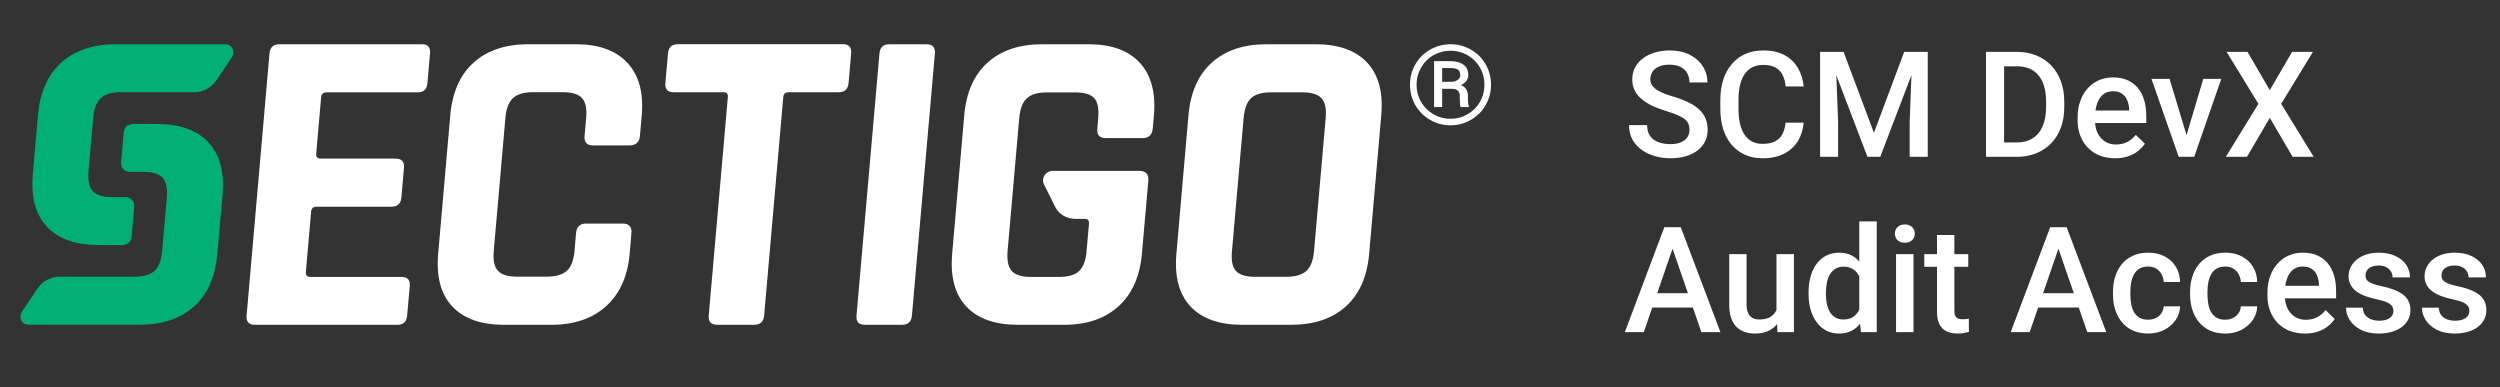
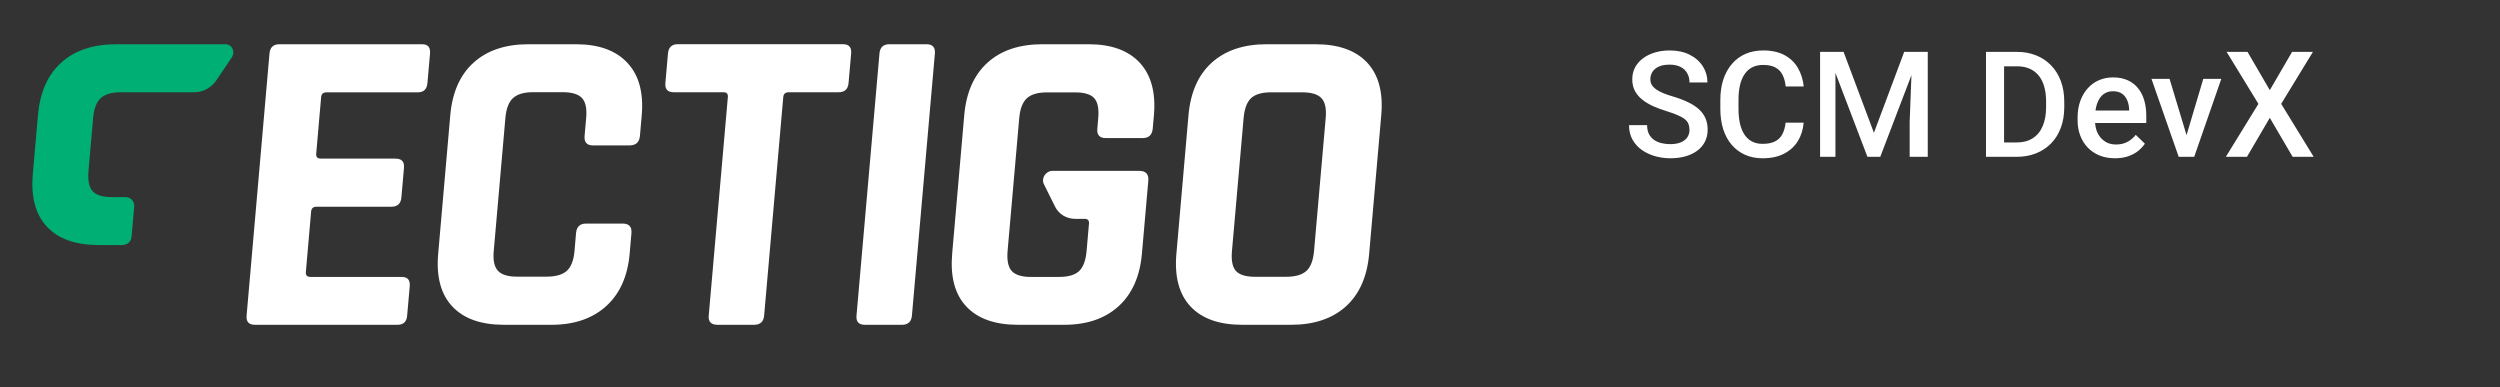
<svg xmlns="http://www.w3.org/2000/svg" width="271" height="42" viewBox="0 0 271 42" fill="none">
  <rect x="0" y="0" width="271" height="42" fill="#333333" stroke="none" />
-   <path d="M152.842 9.183C152.842 8.395 153.035 7.659 153.421 6.982C153.808 6.306 154.343 5.771 155.027 5.384C155.711 4.998 156.447 4.797 157.242 4.797C158.038 4.797 158.774 4.99 159.45 5.384C160.134 5.771 160.662 6.306 161.048 6.982C161.435 7.659 161.628 8.395 161.628 9.183C161.628 9.956 161.442 10.677 161.071 11.346C160.699 12.022 160.171 12.557 159.487 12.966C158.803 13.375 158.052 13.583 157.235 13.583C156.425 13.583 155.674 13.383 154.99 12.974C154.306 12.572 153.778 12.03 153.399 11.353C153.027 10.692 152.842 9.963 152.842 9.183ZM153.555 9.183C153.555 9.852 153.719 10.476 154.053 11.049C154.38 11.621 154.834 12.067 155.399 12.394C155.964 12.721 156.581 12.877 157.242 12.877C157.904 12.877 158.521 12.714 159.093 12.379C159.666 12.052 160.112 11.599 160.431 11.034C160.758 10.469 160.914 9.844 160.914 9.175C160.914 8.506 160.751 7.889 160.431 7.324C160.104 6.759 159.658 6.313 159.093 5.986C158.521 5.659 157.904 5.496 157.242 5.496C156.581 5.496 155.964 5.659 155.399 5.979C154.826 6.298 154.38 6.752 154.053 7.317C153.719 7.897 153.555 8.514 153.555 9.183ZM156.328 9.621V11.606H155.458V6.626H157.168C157.8 6.626 158.29 6.752 158.64 7.012C158.989 7.265 159.16 7.644 159.16 8.127C159.16 8.61 158.892 8.975 158.365 9.227C158.87 9.421 159.123 9.822 159.123 10.424V10.781C159.123 11.115 159.16 11.361 159.227 11.509V11.606H158.335C158.275 11.465 158.246 11.212 158.246 10.855C158.246 10.491 158.238 10.275 158.231 10.216C158.164 9.837 157.896 9.644 157.421 9.629H156.328V9.621ZM156.328 8.87H157.294C157.592 8.863 157.829 8.796 158.015 8.662C158.194 8.536 158.29 8.365 158.29 8.157C158.29 7.874 158.209 7.674 158.052 7.555C157.889 7.436 157.606 7.376 157.19 7.376H156.328V8.87Z" fill="white" />
  <path d="M25.118 6.232C25.542 5.6 25.155 4.797 24.419 4.797H12.585C10.095 4.797 8.11 5.458 6.646 6.782C5.181 8.097 4.341 9.986 4.118 12.453L3.553 18.906C3.345 21.374 3.858 23.262 5.092 24.578C6.333 25.901 8.199 26.562 10.69 26.562H13.395V26.547C13.931 26.473 14.22 26.146 14.272 25.574L14.547 22.407C14.6 21.835 14.176 21.366 13.596 21.366H12.094C11.121 21.366 10.437 21.151 10.043 20.727C9.656 20.303 9.508 19.582 9.589 18.571L10.095 12.788C10.184 11.777 10.459 11.063 10.92 10.64C11.381 10.216 12.102 10 13.083 10H21.067C22.011 10 22.925 9.502 23.468 8.685L25.118 6.232Z" fill="#00AF73" />
-   <path d="M2.386 33.768C1.962 34.4 2.349 35.203 3.085 35.203H15.09C17.58 35.203 19.565 34.541 21.03 33.218C22.494 31.902 23.334 30.014 23.557 27.546L24.122 21.094C24.33 18.626 23.817 16.738 22.583 15.422C21.342 14.099 19.476 13.438 16.986 13.438H14.28V13.452C13.745 13.527 13.455 13.854 13.403 14.426L13.128 17.593C13.076 18.165 13.499 18.634 14.079 18.634H15.581C16.555 18.634 17.238 18.849 17.632 19.273C18.019 19.697 18.168 20.418 18.086 21.421L17.58 27.204C17.491 28.215 17.216 28.929 16.755 29.353C16.294 29.776 15.573 29.992 14.592 29.992H6.437C5.493 29.992 4.579 30.49 4.036 31.308L2.386 33.768Z" fill="#00AF73" />
  <path d="M43.1 35.207H27.638C26.976 35.207 26.672 34.88 26.731 34.211L29.214 5.793C29.273 5.131 29.63 4.796 30.292 4.796H45.754C46.385 4.796 46.668 5.124 46.616 5.793L46.333 9.011C46.274 9.673 45.932 10.007 45.3 10.007H35.421C35.042 10.007 34.841 10.178 34.811 10.528L34.276 16.675C34.246 17.025 34.417 17.196 34.797 17.196H42.884C43.546 17.196 43.85 17.53 43.791 18.192L43.509 21.41C43.449 22.072 43.092 22.407 42.431 22.407H34.336C33.956 22.407 33.756 22.578 33.726 22.927L33.154 29.498C33.124 29.848 33.295 30.019 33.674 30.019H43.553C44.185 30.019 44.468 30.353 44.416 31.015L44.133 34.233C44.074 34.873 43.732 35.207 43.1 35.207ZM59.781 35.207H54.629C52.139 35.207 50.273 34.546 49.032 33.222C47.79 31.899 47.277 29.989 47.5 27.499L48.809 12.505C49.024 10.015 49.872 8.104 51.344 6.781C52.815 5.458 54.793 4.796 57.283 4.796H62.434C64.895 4.796 66.753 5.466 68.002 6.804C69.258 8.142 69.779 10.045 69.563 12.498L69.37 14.72C69.311 15.412 68.931 15.761 68.24 15.761H64.27C63.609 15.761 63.304 15.412 63.371 14.72L63.542 12.78C63.631 11.769 63.483 11.056 63.089 10.632C62.702 10.208 62.003 9.993 60.992 9.993H57.774C56.8 9.993 56.079 10.208 55.61 10.632C55.15 11.056 54.874 11.777 54.785 12.78L53.522 27.201C53.432 28.212 53.581 28.926 53.975 29.35C54.362 29.773 55.045 29.989 56.027 29.989H59.245C60.256 29.989 60.992 29.773 61.453 29.35C61.914 28.926 62.189 28.205 62.278 27.201L62.442 25.276C62.501 24.585 62.866 24.235 63.527 24.235H67.497C68.188 24.235 68.508 24.585 68.448 25.276L68.255 27.499C68.039 29.959 67.184 31.855 65.698 33.193C64.211 34.538 62.234 35.207 59.781 35.207ZM81.747 35.207H77.777C77.086 35.207 76.766 34.88 76.826 34.211L78.9 10.52C78.93 10.171 78.773 10 78.424 10H73.035C72.373 10 72.068 9.673 72.128 9.004L72.41 5.785C72.47 5.124 72.827 4.789 73.488 4.789H91.358C92.02 4.789 92.325 5.116 92.265 5.785L91.983 9.004C91.923 9.665 91.567 10 90.905 10H85.516C85.136 10 84.936 10.171 84.906 10.52L82.832 34.211C82.773 34.873 82.408 35.207 81.747 35.207ZM101.342 5.793L98.852 34.211C98.792 34.873 98.435 35.207 97.774 35.207H93.752C93.09 35.207 92.786 34.873 92.845 34.211L95.335 5.793C95.395 5.131 95.752 4.796 96.413 4.796H100.435C101.096 4.796 101.394 5.131 101.342 5.793ZM136.049 30.004H139.409C140.42 30.004 141.156 29.788 141.617 29.364C142.078 28.941 142.353 28.22 142.442 27.216L143.706 12.795C143.795 11.784 143.646 11.07 143.252 10.647C142.866 10.223 142.167 10.007 141.156 10.007H137.796C136.785 10.007 136.056 10.223 135.61 10.647C135.164 11.07 134.897 11.791 134.808 12.795L133.544 27.216C133.455 28.227 133.596 28.941 133.968 29.364C134.347 29.788 135.038 30.004 136.049 30.004ZM139.944 35.207H134.652C132.161 35.207 130.295 34.546 129.054 33.222C127.813 31.899 127.3 29.989 127.523 27.499L128.831 12.505C129.047 10.015 129.894 8.104 131.366 6.781C132.838 5.458 134.815 4.796 137.305 4.796H142.598C145.088 4.796 146.954 5.458 148.195 6.781C149.437 8.104 149.95 10.015 149.727 12.505L148.418 27.499C148.203 29.989 147.355 31.899 145.884 33.222C144.412 34.546 142.434 35.207 139.944 35.207ZM119.851 14.966H123.873C124.534 14.966 124.899 14.616 124.958 13.925L125.085 12.505C125.3 10.045 124.787 8.149 123.553 6.804C122.312 5.466 120.468 4.796 118.008 4.796H112.998C110.507 4.796 108.523 5.458 107.058 6.781C105.586 8.104 104.739 10.015 104.523 12.505L103.215 27.499C102.999 29.989 103.505 31.899 104.746 33.222C105.988 34.546 107.854 35.207 110.344 35.207H115.354C117.814 35.207 119.777 34.538 121.249 33.2C122.721 31.862 123.568 29.959 123.784 27.499L124.475 19.604C124.542 18.876 124.207 18.519 123.479 18.519H114.105C113.369 18.519 112.841 19.314 113.154 19.953L114.373 22.407C114.774 23.217 115.607 23.722 116.543 23.722H117.569C117.919 23.722 118.075 23.893 118.045 24.243L117.785 27.224C117.696 28.235 117.428 28.948 116.982 29.379C116.536 29.803 115.807 30.019 114.796 30.019H111.726C110.753 30.019 110.069 29.803 109.675 29.379C109.288 28.956 109.14 28.235 109.221 27.224L110.485 12.802C110.574 11.791 110.849 11.078 111.31 10.654C111.771 10.23 112.492 10.015 113.473 10.015H116.551C117.562 10.015 118.253 10.23 118.625 10.654C118.996 11.078 119.138 11.799 119.048 12.802L118.952 13.94C118.885 14.616 119.19 14.966 119.851 14.966Z" fill="white" />
-   <path d="M183.141 14.07C183.141 13.836 183.104 13.628 183.031 13.445C182.964 13.263 182.841 13.096 182.664 12.945C182.487 12.794 182.237 12.648 181.914 12.508C181.596 12.362 181.19 12.213 180.695 12.062C180.154 11.896 179.654 11.711 179.195 11.508C178.742 11.3 178.346 11.06 178.008 10.789C177.669 10.513 177.406 10.198 177.219 9.844C177.031 9.484 176.938 9.07 176.938 8.602C176.938 8.138 177.034 7.716 177.227 7.336C177.424 6.956 177.703 6.628 178.062 6.352C178.427 6.07 178.857 5.854 179.352 5.703C179.846 5.547 180.393 5.469 180.992 5.469C181.836 5.469 182.562 5.625 183.172 5.938C183.786 6.25 184.258 6.669 184.586 7.195C184.919 7.721 185.086 8.302 185.086 8.938H183.141C183.141 8.562 183.06 8.232 182.898 7.945C182.742 7.654 182.503 7.424 182.18 7.258C181.862 7.091 181.458 7.008 180.969 7.008C180.505 7.008 180.12 7.078 179.812 7.219C179.505 7.359 179.276 7.549 179.125 7.789C178.974 8.029 178.898 8.299 178.898 8.602C178.898 8.815 178.948 9.01 179.047 9.188C179.146 9.359 179.297 9.521 179.5 9.672C179.703 9.818 179.958 9.956 180.266 10.086C180.573 10.216 180.935 10.341 181.352 10.461C181.982 10.648 182.531 10.857 183 11.086C183.469 11.31 183.859 11.565 184.172 11.852C184.484 12.138 184.719 12.463 184.875 12.828C185.031 13.188 185.109 13.596 185.109 14.055C185.109 14.534 185.013 14.966 184.82 15.352C184.628 15.732 184.352 16.057 183.992 16.328C183.638 16.594 183.211 16.799 182.711 16.945C182.216 17.086 181.664 17.156 181.055 17.156C180.508 17.156 179.969 17.083 179.438 16.938C178.911 16.792 178.432 16.57 178 16.273C177.568 15.971 177.224 15.596 176.969 15.148C176.714 14.695 176.586 14.167 176.586 13.562H178.547C178.547 13.932 178.609 14.247 178.734 14.508C178.865 14.768 179.044 14.982 179.273 15.148C179.503 15.31 179.768 15.43 180.07 15.508C180.378 15.586 180.706 15.625 181.055 15.625C181.513 15.625 181.896 15.56 182.203 15.43C182.516 15.3 182.75 15.117 182.906 14.883C183.062 14.648 183.141 14.378 183.141 14.07ZM193.562 13.297H195.516C195.453 14.042 195.245 14.706 194.891 15.289C194.536 15.867 194.039 16.323 193.398 16.656C192.758 16.99 191.979 17.156 191.062 17.156C190.359 17.156 189.727 17.031 189.164 16.781C188.602 16.526 188.12 16.167 187.719 15.703C187.318 15.234 187.01 14.669 186.797 14.008C186.589 13.346 186.484 12.607 186.484 11.789V10.844C186.484 10.026 186.591 9.286 186.805 8.625C187.023 7.964 187.336 7.398 187.742 6.93C188.148 6.456 188.635 6.094 189.203 5.844C189.776 5.594 190.419 5.469 191.133 5.469C192.039 5.469 192.805 5.635 193.43 5.969C194.055 6.302 194.539 6.763 194.883 7.352C195.232 7.94 195.445 8.615 195.523 9.375H193.57C193.518 8.885 193.404 8.466 193.227 8.117C193.055 7.768 192.799 7.503 192.461 7.32C192.122 7.133 191.68 7.039 191.133 7.039C190.685 7.039 190.294 7.122 189.961 7.289C189.628 7.456 189.349 7.701 189.125 8.023C188.901 8.346 188.732 8.745 188.617 9.219C188.508 9.688 188.453 10.224 188.453 10.828V11.789C188.453 12.362 188.503 12.883 188.602 13.352C188.706 13.815 188.862 14.213 189.07 14.547C189.284 14.88 189.555 15.138 189.883 15.32C190.211 15.503 190.604 15.594 191.062 15.594C191.62 15.594 192.07 15.505 192.414 15.328C192.763 15.151 193.026 14.893 193.203 14.555C193.385 14.211 193.505 13.792 193.562 13.297ZM198.094 5.625H199.844L203.133 14.398L206.414 5.625H208.164L203.82 17H202.43L198.094 5.625ZM197.297 5.625H198.961L199.25 13.219V17H197.297V5.625ZM207.297 5.625H208.969V17H207.008V13.219L207.297 5.625ZM218.586 17H216.156L216.172 15.445H218.586C219.289 15.445 219.878 15.292 220.352 14.984C220.831 14.677 221.19 14.237 221.43 13.664C221.674 13.091 221.797 12.409 221.797 11.617V11C221.797 10.385 221.727 9.841 221.586 9.367C221.451 8.893 221.247 8.495 220.977 8.172C220.711 7.849 220.383 7.604 219.992 7.438C219.607 7.271 219.161 7.188 218.656 7.188H216.109V5.625H218.656C219.411 5.625 220.102 5.753 220.727 6.008C221.352 6.258 221.891 6.62 222.344 7.094C222.802 7.568 223.154 8.135 223.398 8.797C223.643 9.458 223.766 10.198 223.766 11.016V11.617C223.766 12.435 223.643 13.175 223.398 13.836C223.154 14.497 222.802 15.065 222.344 15.539C221.885 16.008 221.339 16.37 220.703 16.625C220.073 16.875 219.367 17 218.586 17ZM217.242 5.625V17H215.281V5.625H217.242ZM229.273 17.156C228.648 17.156 228.083 17.055 227.578 16.852C227.078 16.643 226.651 16.354 226.297 15.984C225.948 15.615 225.68 15.18 225.492 14.68C225.305 14.18 225.211 13.641 225.211 13.062V12.75C225.211 12.088 225.307 11.49 225.5 10.953C225.693 10.417 225.961 9.958 226.305 9.578C226.648 9.193 227.055 8.898 227.523 8.695C227.992 8.492 228.5 8.391 229.047 8.391C229.651 8.391 230.18 8.492 230.633 8.695C231.086 8.898 231.461 9.185 231.758 9.555C232.06 9.919 232.284 10.354 232.43 10.859C232.581 11.365 232.656 11.922 232.656 12.531V13.336H226.125V11.984H230.797V11.836C230.786 11.497 230.719 11.18 230.594 10.883C230.474 10.586 230.289 10.346 230.039 10.164C229.789 9.982 229.456 9.891 229.039 9.891C228.727 9.891 228.448 9.958 228.203 10.094C227.964 10.224 227.763 10.414 227.602 10.664C227.44 10.914 227.315 11.216 227.227 11.57C227.143 11.919 227.102 12.312 227.102 12.75V13.062C227.102 13.432 227.151 13.776 227.25 14.094C227.354 14.406 227.505 14.68 227.703 14.914C227.901 15.148 228.141 15.333 228.422 15.469C228.703 15.599 229.023 15.664 229.383 15.664C229.836 15.664 230.24 15.573 230.594 15.391C230.948 15.208 231.255 14.95 231.516 14.617L232.508 15.578C232.326 15.844 232.089 16.099 231.797 16.344C231.505 16.583 231.148 16.779 230.727 16.93C230.31 17.081 229.826 17.156 229.273 17.156ZM236.766 15.508L238.836 8.547H240.789L237.852 17H236.633L236.766 15.508ZM235.18 8.547L237.289 15.539L237.391 17H236.172L233.219 8.547H235.18ZM243.633 5.625L246.047 9.773L248.461 5.625H250.719L247.281 11.258L250.805 17H248.523L246.047 12.773L243.57 17H241.281L244.812 11.258L241.367 5.625H243.633Z" fill="white" />
-   <path d="M181.586 26.141L178.188 36H176.133L180.414 24.625H181.727L181.586 26.141ZM184.43 36L181.023 26.141L180.875 24.625H182.195L186.492 36H184.43ZM184.266 31.781V33.336H178.078V31.781H184.266ZM192.57 34.008V27.547H194.461V36H192.68L192.57 34.008ZM192.836 32.25L193.469 32.234C193.469 32.802 193.406 33.325 193.281 33.805C193.156 34.279 192.964 34.693 192.703 35.047C192.443 35.396 192.109 35.669 191.703 35.867C191.297 36.06 190.81 36.156 190.242 36.156C189.831 36.156 189.453 36.096 189.109 35.977C188.766 35.857 188.469 35.672 188.219 35.422C187.974 35.172 187.784 34.846 187.648 34.445C187.513 34.044 187.445 33.565 187.445 33.008V27.547H189.328V33.023C189.328 33.331 189.365 33.589 189.438 33.797C189.51 34 189.609 34.164 189.734 34.289C189.859 34.414 190.005 34.503 190.172 34.555C190.339 34.607 190.516 34.633 190.703 34.633C191.24 34.633 191.661 34.529 191.969 34.32C192.281 34.107 192.503 33.82 192.633 33.461C192.768 33.102 192.836 32.698 192.836 32.25ZM201.547 34.25V24H203.438V36H201.727L201.547 34.25ZM196.047 31.867V31.703C196.047 31.062 196.122 30.479 196.273 29.953C196.424 29.422 196.643 28.966 196.93 28.586C197.216 28.201 197.565 27.906 197.977 27.703C198.388 27.495 198.852 27.391 199.367 27.391C199.878 27.391 200.326 27.49 200.711 27.688C201.096 27.885 201.424 28.169 201.695 28.539C201.966 28.904 202.182 29.341 202.344 29.852C202.505 30.357 202.62 30.919 202.688 31.539V32.062C202.62 32.667 202.505 33.219 202.344 33.719C202.182 34.219 201.966 34.651 201.695 35.016C201.424 35.38 201.094 35.661 200.703 35.859C200.318 36.057 199.867 36.156 199.352 36.156C198.841 36.156 198.38 36.05 197.969 35.836C197.562 35.622 197.216 35.323 196.93 34.938C196.643 34.552 196.424 34.099 196.273 33.578C196.122 33.052 196.047 32.482 196.047 31.867ZM197.93 31.703V31.867C197.93 32.253 197.964 32.612 198.031 32.945C198.104 33.279 198.216 33.573 198.367 33.828C198.518 34.078 198.714 34.276 198.953 34.422C199.198 34.562 199.49 34.633 199.828 34.633C200.255 34.633 200.607 34.539 200.883 34.352C201.159 34.164 201.375 33.911 201.531 33.594C201.693 33.271 201.802 32.911 201.859 32.516V31.102C201.828 30.794 201.763 30.508 201.664 30.242C201.57 29.977 201.443 29.745 201.281 29.547C201.12 29.344 200.919 29.188 200.68 29.078C200.445 28.963 200.167 28.906 199.844 28.906C199.5 28.906 199.208 28.979 198.969 29.125C198.729 29.271 198.531 29.471 198.375 29.727C198.224 29.982 198.112 30.279 198.039 30.617C197.966 30.956 197.93 31.318 197.93 31.703ZM207.422 27.547V36H205.531V27.547H207.422ZM205.406 25.328C205.406 25.042 205.5 24.805 205.688 24.617C205.88 24.424 206.146 24.328 206.484 24.328C206.818 24.328 207.081 24.424 207.273 24.617C207.466 24.805 207.562 25.042 207.562 25.328C207.562 25.609 207.466 25.844 207.273 26.031C207.081 26.219 206.818 26.312 206.484 26.312C206.146 26.312 205.88 26.219 205.688 26.031C205.5 25.844 205.406 25.609 205.406 25.328ZM213.359 27.547V28.922H208.594V27.547H213.359ZM209.969 25.477H211.852V33.664C211.852 33.925 211.888 34.125 211.961 34.266C212.039 34.401 212.146 34.492 212.281 34.539C212.417 34.586 212.576 34.609 212.758 34.609C212.888 34.609 213.013 34.602 213.133 34.586C213.253 34.57 213.349 34.555 213.422 34.539L213.43 35.977C213.273 36.023 213.091 36.065 212.883 36.102C212.68 36.138 212.445 36.156 212.18 36.156C211.747 36.156 211.365 36.081 211.031 35.93C210.698 35.773 210.438 35.521 210.25 35.172C210.062 34.823 209.969 34.359 209.969 33.781V25.477ZM223.414 26.141L220.016 36H217.961L222.242 24.625H223.555L223.414 26.141ZM226.258 36L222.852 26.141L222.703 24.625H224.023L228.32 36H226.258ZM226.094 31.781V33.336H219.906V31.781H226.094ZM232.859 34.656C233.167 34.656 233.443 34.596 233.688 34.477C233.938 34.352 234.138 34.18 234.289 33.961C234.445 33.742 234.531 33.49 234.547 33.203H236.32C236.31 33.75 236.148 34.247 235.836 34.695C235.523 35.143 235.109 35.5 234.594 35.766C234.078 36.026 233.508 36.156 232.883 36.156C232.237 36.156 231.674 36.047 231.195 35.828C230.716 35.604 230.318 35.297 230 34.906C229.682 34.516 229.443 34.065 229.281 33.555C229.125 33.044 229.047 32.497 229.047 31.914V31.641C229.047 31.057 229.125 30.51 229.281 30C229.443 29.484 229.682 29.031 230 28.641C230.318 28.25 230.716 27.945 231.195 27.727C231.674 27.503 232.234 27.391 232.875 27.391C233.552 27.391 234.146 27.526 234.656 27.797C235.167 28.062 235.568 28.435 235.859 28.914C236.156 29.388 236.31 29.94 236.32 30.57H234.547C234.531 30.258 234.453 29.977 234.312 29.727C234.177 29.471 233.984 29.268 233.734 29.117C233.49 28.966 233.195 28.891 232.852 28.891C232.471 28.891 232.156 28.969 231.906 29.125C231.656 29.276 231.461 29.484 231.32 29.75C231.18 30.01 231.078 30.305 231.016 30.633C230.958 30.956 230.93 31.292 230.93 31.641V31.914C230.93 32.263 230.958 32.602 231.016 32.93C231.073 33.258 231.172 33.552 231.312 33.812C231.458 34.068 231.656 34.273 231.906 34.43C232.156 34.581 232.474 34.656 232.859 34.656ZM241.219 34.656C241.526 34.656 241.802 34.596 242.047 34.477C242.297 34.352 242.497 34.18 242.648 33.961C242.805 33.742 242.891 33.49 242.906 33.203H244.68C244.669 33.75 244.508 34.247 244.195 34.695C243.883 35.143 243.469 35.5 242.953 35.766C242.438 36.026 241.867 36.156 241.242 36.156C240.596 36.156 240.034 36.047 239.555 35.828C239.076 35.604 238.677 35.297 238.359 34.906C238.042 34.516 237.802 34.065 237.641 33.555C237.484 33.044 237.406 32.497 237.406 31.914V31.641C237.406 31.057 237.484 30.51 237.641 30C237.802 29.484 238.042 29.031 238.359 28.641C238.677 28.25 239.076 27.945 239.555 27.727C240.034 27.503 240.594 27.391 241.234 27.391C241.911 27.391 242.505 27.526 243.016 27.797C243.526 28.062 243.927 28.435 244.219 28.914C244.516 29.388 244.669 29.94 244.68 30.57H242.906C242.891 30.258 242.812 29.977 242.672 29.727C242.536 29.471 242.344 29.268 242.094 29.117C241.849 28.966 241.555 28.891 241.211 28.891C240.831 28.891 240.516 28.969 240.266 29.125C240.016 29.276 239.82 29.484 239.68 29.75C239.539 30.01 239.438 30.305 239.375 30.633C239.318 30.956 239.289 31.292 239.289 31.641V31.914C239.289 32.263 239.318 32.602 239.375 32.93C239.432 33.258 239.531 33.552 239.672 33.812C239.818 34.068 240.016 34.273 240.266 34.43C240.516 34.581 240.833 34.656 241.219 34.656ZM249.852 36.156C249.227 36.156 248.661 36.055 248.156 35.852C247.656 35.643 247.229 35.354 246.875 34.984C246.526 34.615 246.258 34.18 246.07 33.68C245.883 33.18 245.789 32.641 245.789 32.062V31.75C245.789 31.088 245.885 30.49 246.078 29.953C246.271 29.417 246.539 28.958 246.883 28.578C247.227 28.193 247.633 27.898 248.102 27.695C248.57 27.492 249.078 27.391 249.625 27.391C250.229 27.391 250.758 27.492 251.211 27.695C251.664 27.898 252.039 28.185 252.336 28.555C252.638 28.919 252.862 29.354 253.008 29.859C253.159 30.365 253.234 30.922 253.234 31.531V32.336H246.703V30.984H251.375V30.836C251.365 30.497 251.297 30.18 251.172 29.883C251.052 29.586 250.867 29.346 250.617 29.164C250.367 28.982 250.034 28.891 249.617 28.891C249.305 28.891 249.026 28.958 248.781 29.094C248.542 29.224 248.341 29.414 248.18 29.664C248.018 29.914 247.893 30.216 247.805 30.57C247.721 30.919 247.68 31.312 247.68 31.75V32.062C247.68 32.432 247.729 32.776 247.828 33.094C247.932 33.406 248.083 33.68 248.281 33.914C248.479 34.148 248.719 34.333 249 34.469C249.281 34.599 249.602 34.664 249.961 34.664C250.414 34.664 250.818 34.573 251.172 34.391C251.526 34.208 251.833 33.95 252.094 33.617L253.086 34.578C252.904 34.844 252.667 35.099 252.375 35.344C252.083 35.583 251.727 35.779 251.305 35.93C250.888 36.081 250.404 36.156 249.852 36.156ZM259.445 33.711C259.445 33.523 259.398 33.354 259.305 33.203C259.211 33.047 259.031 32.906 258.766 32.781C258.505 32.656 258.12 32.542 257.609 32.438C257.161 32.339 256.75 32.221 256.375 32.086C256.005 31.945 255.688 31.776 255.422 31.578C255.156 31.38 254.951 31.146 254.805 30.875C254.659 30.604 254.586 30.292 254.586 29.938C254.586 29.594 254.661 29.268 254.812 28.961C254.964 28.654 255.18 28.383 255.461 28.148C255.742 27.914 256.083 27.729 256.484 27.594C256.891 27.458 257.344 27.391 257.844 27.391C258.552 27.391 259.159 27.51 259.664 27.75C260.174 27.984 260.565 28.305 260.836 28.711C261.107 29.112 261.242 29.565 261.242 30.07H259.359C259.359 29.846 259.302 29.638 259.188 29.445C259.078 29.247 258.911 29.088 258.688 28.969C258.464 28.844 258.182 28.781 257.844 28.781C257.521 28.781 257.253 28.833 257.039 28.938C256.831 29.037 256.674 29.167 256.57 29.328C256.471 29.49 256.422 29.667 256.422 29.859C256.422 30 256.448 30.128 256.5 30.242C256.557 30.352 256.651 30.453 256.781 30.547C256.911 30.635 257.089 30.719 257.312 30.797C257.542 30.875 257.828 30.951 258.172 31.023C258.818 31.159 259.372 31.333 259.836 31.547C260.305 31.755 260.664 32.026 260.914 32.359C261.164 32.688 261.289 33.104 261.289 33.609C261.289 33.984 261.208 34.328 261.047 34.641C260.891 34.948 260.661 35.216 260.359 35.445C260.057 35.669 259.695 35.844 259.273 35.969C258.857 36.094 258.388 36.156 257.867 36.156C257.102 36.156 256.453 36.021 255.922 35.75C255.391 35.474 254.987 35.122 254.711 34.695C254.44 34.263 254.305 33.815 254.305 33.352H256.125C256.146 33.7 256.242 33.979 256.414 34.188C256.591 34.391 256.81 34.539 257.07 34.633C257.336 34.721 257.609 34.766 257.891 34.766C258.229 34.766 258.513 34.721 258.742 34.633C258.971 34.539 259.146 34.414 259.266 34.258C259.385 34.096 259.445 33.914 259.445 33.711ZM267.68 33.711C267.68 33.523 267.633 33.354 267.539 33.203C267.445 33.047 267.266 32.906 267 32.781C266.74 32.656 266.354 32.542 265.844 32.438C265.396 32.339 264.984 32.221 264.609 32.086C264.24 31.945 263.922 31.776 263.656 31.578C263.391 31.38 263.185 31.146 263.039 30.875C262.893 30.604 262.82 30.292 262.82 29.938C262.82 29.594 262.896 29.268 263.047 28.961C263.198 28.654 263.414 28.383 263.695 28.148C263.977 27.914 264.318 27.729 264.719 27.594C265.125 27.458 265.578 27.391 266.078 27.391C266.786 27.391 267.393 27.51 267.898 27.75C268.409 27.984 268.799 28.305 269.07 28.711C269.341 29.112 269.477 29.565 269.477 30.07H267.594C267.594 29.846 267.536 29.638 267.422 29.445C267.312 29.247 267.146 29.088 266.922 28.969C266.698 28.844 266.417 28.781 266.078 28.781C265.755 28.781 265.487 28.833 265.273 28.938C265.065 29.037 264.909 29.167 264.805 29.328C264.706 29.49 264.656 29.667 264.656 29.859C264.656 30 264.682 30.128 264.734 30.242C264.792 30.352 264.885 30.453 265.016 30.547C265.146 30.635 265.323 30.719 265.547 30.797C265.776 30.875 266.062 30.951 266.406 31.023C267.052 31.159 267.607 31.333 268.07 31.547C268.539 31.755 268.898 32.026 269.148 32.359C269.398 32.688 269.523 33.104 269.523 33.609C269.523 33.984 269.443 34.328 269.281 34.641C269.125 34.948 268.896 35.216 268.594 35.445C268.292 35.669 267.93 35.844 267.508 35.969C267.091 36.094 266.622 36.156 266.102 36.156C265.336 36.156 264.688 36.021 264.156 35.75C263.625 35.474 263.221 35.122 262.945 34.695C262.674 34.263 262.539 33.815 262.539 33.352H264.359C264.38 33.7 264.477 33.979 264.648 34.188C264.826 34.391 265.044 34.539 265.305 34.633C265.57 34.721 265.844 34.766 266.125 34.766C266.464 34.766 266.747 34.721 266.977 34.633C267.206 34.539 267.38 34.414 267.5 34.258C267.62 34.096 267.68 33.914 267.68 33.711Z" fill="white" />
+   <path d="M183.141 14.07C183.141 13.836 183.104 13.628 183.031 13.445C182.964 13.263 182.841 13.096 182.664 12.945C182.487 12.794 182.237 12.648 181.914 12.508C181.596 12.362 181.19 12.213 180.695 12.062C180.154 11.896 179.654 11.711 179.195 11.508C178.742 11.3 178.346 11.06 178.008 10.789C177.669 10.513 177.406 10.198 177.219 9.844C177.031 9.484 176.938 9.07 176.938 8.602C176.938 8.138 177.034 7.716 177.227 7.336C177.424 6.956 177.703 6.628 178.062 6.352C178.427 6.07 178.857 5.854 179.352 5.703C179.846 5.547 180.393 5.469 180.992 5.469C181.836 5.469 182.562 5.625 183.172 5.938C183.786 6.25 184.258 6.669 184.586 7.195C184.919 7.721 185.086 8.302 185.086 8.938H183.141C183.141 8.562 183.06 8.232 182.898 7.945C182.742 7.654 182.503 7.424 182.18 7.258C181.862 7.091 181.458 7.008 180.969 7.008C180.505 7.008 180.12 7.078 179.812 7.219C179.505 7.359 179.276 7.549 179.125 7.789C178.974 8.029 178.898 8.299 178.898 8.602C178.898 8.815 178.948 9.01 179.047 9.188C179.146 9.359 179.297 9.521 179.5 9.672C179.703 9.818 179.958 9.956 180.266 10.086C180.573 10.216 180.935 10.341 181.352 10.461C181.982 10.648 182.531 10.857 183 11.086C183.469 11.31 183.859 11.565 184.172 11.852C184.484 12.138 184.719 12.463 184.875 12.828C185.031 13.188 185.109 13.596 185.109 14.055C185.109 14.534 185.013 14.966 184.82 15.352C184.628 15.732 184.352 16.057 183.992 16.328C183.638 16.594 183.211 16.799 182.711 16.945C182.216 17.086 181.664 17.156 181.055 17.156C180.508 17.156 179.969 17.083 179.438 16.938C178.911 16.792 178.432 16.57 178 16.273C177.568 15.971 177.224 15.596 176.969 15.148C176.714 14.695 176.586 14.167 176.586 13.562H178.547C178.547 13.932 178.609 14.247 178.734 14.508C178.865 14.768 179.044 14.982 179.273 15.148C179.503 15.31 179.768 15.43 180.07 15.508C180.378 15.586 180.706 15.625 181.055 15.625C181.513 15.625 181.896 15.56 182.203 15.43C182.516 15.3 182.75 15.117 182.906 14.883C183.062 14.648 183.141 14.378 183.141 14.07ZM193.562 13.297H195.516C195.453 14.042 195.245 14.706 194.891 15.289C194.536 15.867 194.039 16.323 193.398 16.656C192.758 16.99 191.979 17.156 191.062 17.156C190.359 17.156 189.727 17.031 189.164 16.781C188.602 16.526 188.12 16.167 187.719 15.703C187.318 15.234 187.01 14.669 186.797 14.008C186.589 13.346 186.484 12.607 186.484 11.789V10.844C186.484 10.026 186.591 9.286 186.805 8.625C187.023 7.964 187.336 7.398 187.742 6.93C188.148 6.456 188.635 6.094 189.203 5.844C189.776 5.594 190.419 5.469 191.133 5.469C192.039 5.469 192.805 5.635 193.43 5.969C194.055 6.302 194.539 6.763 194.883 7.352C195.232 7.94 195.445 8.615 195.523 9.375H193.57C193.518 8.885 193.404 8.466 193.227 8.117C193.055 7.768 192.799 7.503 192.461 7.32C192.122 7.133 191.68 7.039 191.133 7.039C190.685 7.039 190.294 7.122 189.961 7.289C189.628 7.456 189.349 7.701 189.125 8.023C188.901 8.346 188.732 8.745 188.617 9.219C188.508 9.688 188.453 10.224 188.453 10.828V11.789C188.453 12.362 188.503 12.883 188.602 13.352C188.706 13.815 188.862 14.213 189.07 14.547C189.284 14.88 189.555 15.138 189.883 15.32C190.211 15.503 190.604 15.594 191.062 15.594C191.62 15.594 192.07 15.505 192.414 15.328C192.763 15.151 193.026 14.893 193.203 14.555C193.385 14.211 193.505 13.792 193.562 13.297ZM198.094 5.625H199.844L203.133 14.398L206.414 5.625H208.164L203.82 17H202.43L198.094 5.625ZM197.297 5.625H198.961V17H197.297V5.625ZM207.297 5.625H208.969V17H207.008V13.219L207.297 5.625ZM218.586 17H216.156L216.172 15.445H218.586C219.289 15.445 219.878 15.292 220.352 14.984C220.831 14.677 221.19 14.237 221.43 13.664C221.674 13.091 221.797 12.409 221.797 11.617V11C221.797 10.385 221.727 9.841 221.586 9.367C221.451 8.893 221.247 8.495 220.977 8.172C220.711 7.849 220.383 7.604 219.992 7.438C219.607 7.271 219.161 7.188 218.656 7.188H216.109V5.625H218.656C219.411 5.625 220.102 5.753 220.727 6.008C221.352 6.258 221.891 6.62 222.344 7.094C222.802 7.568 223.154 8.135 223.398 8.797C223.643 9.458 223.766 10.198 223.766 11.016V11.617C223.766 12.435 223.643 13.175 223.398 13.836C223.154 14.497 222.802 15.065 222.344 15.539C221.885 16.008 221.339 16.37 220.703 16.625C220.073 16.875 219.367 17 218.586 17ZM217.242 5.625V17H215.281V5.625H217.242ZM229.273 17.156C228.648 17.156 228.083 17.055 227.578 16.852C227.078 16.643 226.651 16.354 226.297 15.984C225.948 15.615 225.68 15.18 225.492 14.68C225.305 14.18 225.211 13.641 225.211 13.062V12.75C225.211 12.088 225.307 11.49 225.5 10.953C225.693 10.417 225.961 9.958 226.305 9.578C226.648 9.193 227.055 8.898 227.523 8.695C227.992 8.492 228.5 8.391 229.047 8.391C229.651 8.391 230.18 8.492 230.633 8.695C231.086 8.898 231.461 9.185 231.758 9.555C232.06 9.919 232.284 10.354 232.43 10.859C232.581 11.365 232.656 11.922 232.656 12.531V13.336H226.125V11.984H230.797V11.836C230.786 11.497 230.719 11.18 230.594 10.883C230.474 10.586 230.289 10.346 230.039 10.164C229.789 9.982 229.456 9.891 229.039 9.891C228.727 9.891 228.448 9.958 228.203 10.094C227.964 10.224 227.763 10.414 227.602 10.664C227.44 10.914 227.315 11.216 227.227 11.57C227.143 11.919 227.102 12.312 227.102 12.75V13.062C227.102 13.432 227.151 13.776 227.25 14.094C227.354 14.406 227.505 14.68 227.703 14.914C227.901 15.148 228.141 15.333 228.422 15.469C228.703 15.599 229.023 15.664 229.383 15.664C229.836 15.664 230.24 15.573 230.594 15.391C230.948 15.208 231.255 14.95 231.516 14.617L232.508 15.578C232.326 15.844 232.089 16.099 231.797 16.344C231.505 16.583 231.148 16.779 230.727 16.93C230.31 17.081 229.826 17.156 229.273 17.156ZM236.766 15.508L238.836 8.547H240.789L237.852 17H236.633L236.766 15.508ZM235.18 8.547L237.289 15.539L237.391 17H236.172L233.219 8.547H235.18ZM243.633 5.625L246.047 9.773L248.461 5.625H250.719L247.281 11.258L250.805 17H248.523L246.047 12.773L243.57 17H241.281L244.812 11.258L241.367 5.625H243.633Z" fill="white" />
</svg>